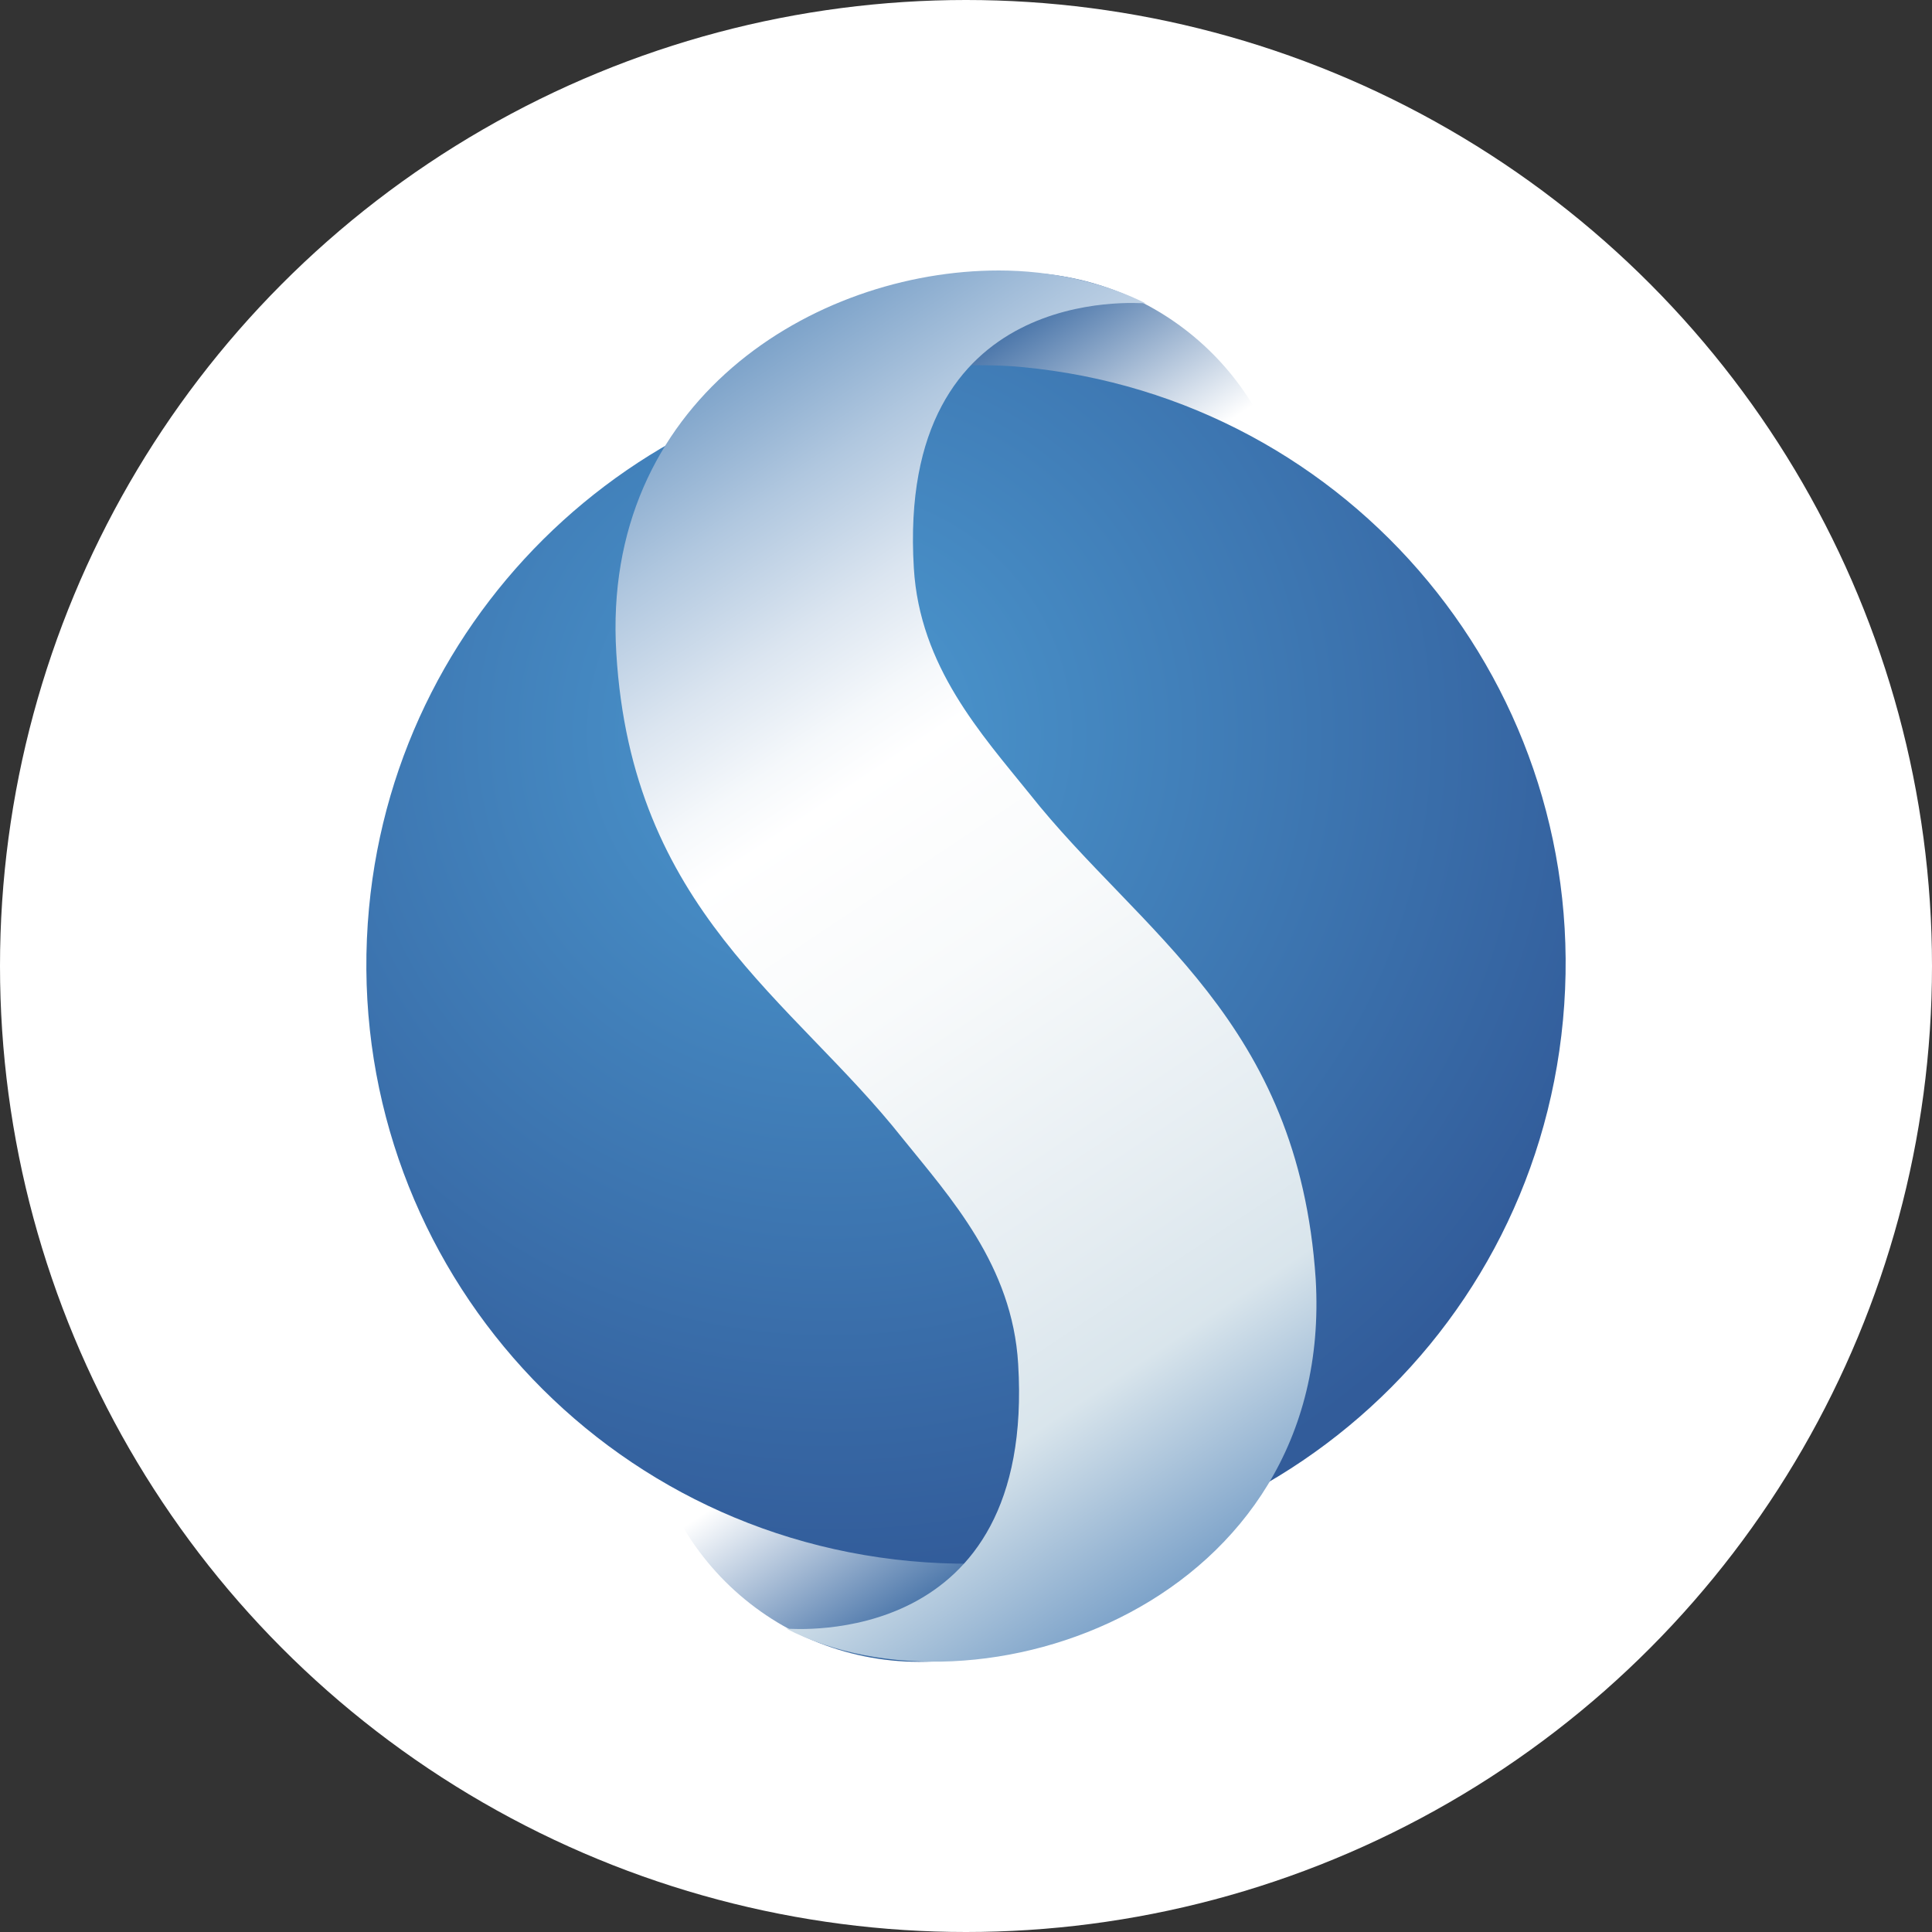
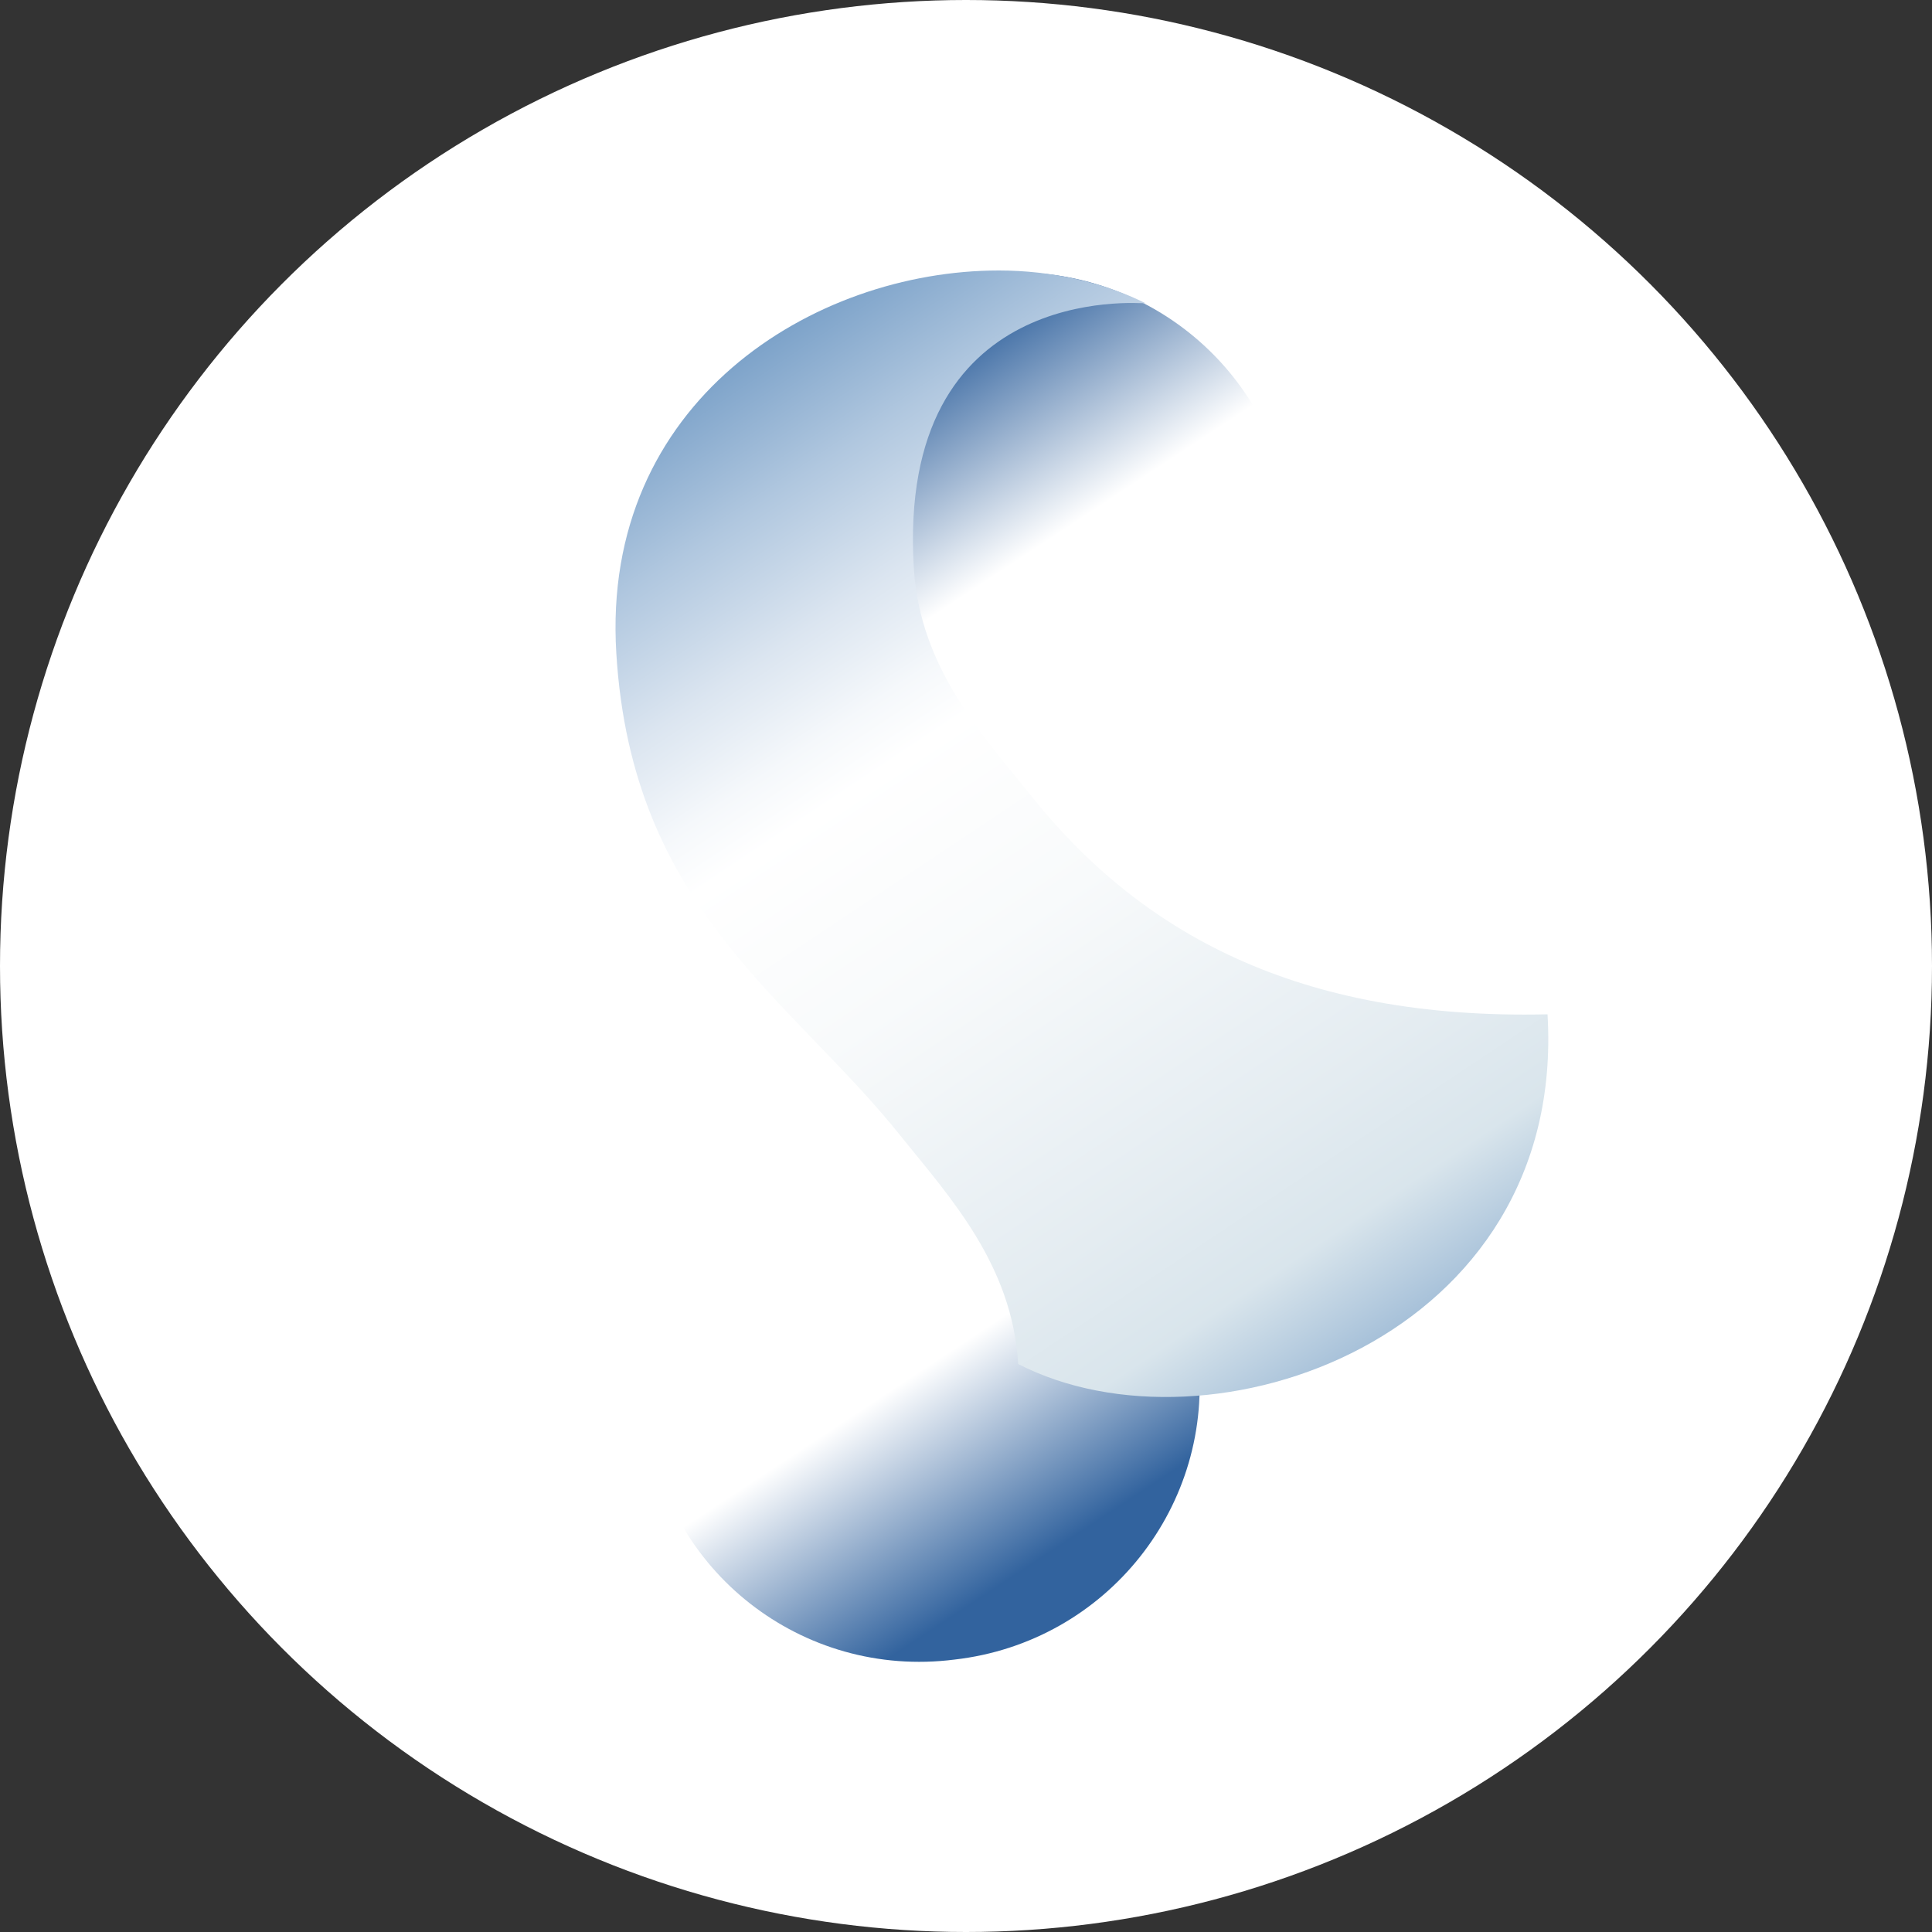
<svg xmlns="http://www.w3.org/2000/svg" xmlns:xlink="http://www.w3.org/1999/xlink" version="1.1" id="Layer_1" x="0px" y="0px" viewBox="0 0 100 100" style="enable-background:new 0 0 100 100;" xml:space="preserve">
  <rect x="0" y="0" width="100" height="100" fill="#333333" stroke="none" />
  <style type="text/css">
	.st0{fill:#FFFFFF;}
	.st1{clip-path:url(#SVGID_2_);fill:url(#SVGID_3_);}
	.st2{clip-path:url(#SVGID_5_);fill:url(#SVGID_6_);}
	.st3{clip-path:url(#SVGID_8_);fill:url(#SVGID_9_);}
	.st4{opacity:0.2;}
	.st5{clip-path:url(#SVGID_11_);}
	.st6{opacity:0.8;clip-path:url(#SVGID_13_);}
	.st7{clip-path:url(#SVGID_15_);}
	.st8{clip-path:url(#SVGID_17_);}
	.st9{clip-path:url(#SVGID_19_);fill:url(#SVGID_20_);}
</style>
  <circle class="st0" cx="50" cy="50" r="50" />
  <g>
    <g>
      <g>
        <defs>
          <path id="SVGID_1_" d="M50.9,14.2c-7.9,0.9-13.5,8-12.6,15.8c0.9,7.8,8,13.4,15.9,12.4c7.9-0.9,13.5-8,12.6-15.8      c-0.9-7.2-7-12.5-14.2-12.5C52,14.1,51.4,14.1,50.9,14.2" />
        </defs>
        <clipPath id="SVGID_2_">
          <use xlink:href="#SVGID_1_" style="overflow:visible;" />
        </clipPath>
        <linearGradient id="SVGID_3_" gradientUnits="userSpaceOnUse" x1="-926.337" y1="462.589" x2="-925.796" y2="462.589" gradientTransform="matrix(-29.119 -43.941 43.941 -29.119 -47240.16 -27193.727)">
          <stop offset="0" style="stop-color:#FFFFFF" />
          <stop offset="0.5" style="stop-color:#FFFFFF" />
          <stop offset="0.9" style="stop-color:#32639E" />
          <stop offset="1" style="stop-color:#32639E" />
        </linearGradient>
        <polygon class="st1" points="46.6,57.3 23.9,23 58.4,0.1 81.2,34.4    " />
      </g>
    </g>
    <g>
      <g>
        <defs>
          <path id="SVGID_4_" d="M46.1,57.7c-7.9,0.9-13.5,8-12.6,15.8c0.9,7.8,8,13.4,15.9,12.4c7.9-0.9,13.5-8,12.6-15.8      c-0.9-7.2-7-12.5-14.2-12.5C47.3,57.6,46.7,57.6,46.1,57.7" />
        </defs>
        <clipPath id="SVGID_5_">
          <use xlink:href="#SVGID_4_" style="overflow:visible;" />
        </clipPath>
        <linearGradient id="SVGID_6_" gradientUnits="userSpaceOnUse" x1="-891.746" y1="444.96" x2="-891.206" y2="444.96" gradientTransform="matrix(29.119 43.942 -43.942 29.119 45559.043 26287.951)">
          <stop offset="0" style="stop-color:#FFFFFF" />
          <stop offset="0.5" style="stop-color:#FFFFFF" />
          <stop offset="0.9" style="stop-color:#32639E" />
          <stop offset="1" style="stop-color:#32639E" />
        </linearGradient>
        <polygon class="st2" points="53.7,43.6 76.4,77.9 41.9,100.8 19.2,66.5    " />
      </g>
    </g>
    <g>
      <g>
        <defs>
-           <path id="SVGID_7_" d="M19.1,47c-1.6,17.1,10.9,32.2,28,33.8c17.1,1.6,32.2-10.9,33.8-28c1.6-17.1-10.9-32.2-28-33.8      c-1-0.1-2-0.1-3-0.1C34.1,18.9,20.6,31,19.1,47" />
-         </defs>
+           </defs>
        <clipPath id="SVGID_8_">
          <use xlink:href="#SVGID_7_" style="overflow:visible;" />
        </clipPath>
        <radialGradient id="SVGID_9_" cx="-898.848" cy="461.933" r="0.54" gradientTransform="matrix(79.4 -11.439 11.439 79.4 66127.727 -46922.008)" gradientUnits="userSpaceOnUse">
          <stop offset="0" style="stop-color:#4C99D0" />
          <stop offset="1" style="stop-color:#325C9A" />
        </radialGradient>
        <polygon class="st3" points="8.5,20.2 81.2,9.8 91.5,81.2 18.8,91.7    " />
      </g>
    </g>
    <g>
      <g class="st4">
        <g>
          <g>
            <defs>
              <rect id="SVGID_10_" x="18.9" y="14.8" width="62.1" height="70.4" />
            </defs>
            <clipPath id="SVGID_11_">
              <use xlink:href="#SVGID_10_" style="overflow:visible;" />
            </clipPath>
            <g class="st5">
              <g>
                <defs>
                  <path id="SVGID_12_" d="M80.9,52.9c-1.6,17.1-16.8,29.6-33.8,28C30,79.3,17.5,64.1,19.1,47c1.6-17.1,16.8-29.6,33.8-28          C70,20.7,82.5,35.8,80.9,52.9" />
                </defs>
                <clipPath id="SVGID_13_">
                  <use xlink:href="#SVGID_12_" style="overflow:visible;" />
                </clipPath>
                <g class="st6">
                  <g>
                    <g>
                      <defs>
                        <rect id="SVGID_14_" x="13.4" y="-4.8" width="72.5" height="109.5" />
                      </defs>
                      <clipPath id="SVGID_15_">
                        <use xlink:href="#SVGID_14_" style="overflow:visible;" />
                      </clipPath>
                      <g class="st7">
                        <g>
                          <defs>
                            <rect id="SVGID_16_" x="13.4" y="-4.8" width="72.5" height="109.5" />
                          </defs>
                          <clipPath id="SVGID_17_">
                            <use xlink:href="#SVGID_16_" style="overflow:visible;" />
                          </clipPath>
                          <g transform="matrix(1 0 0 1 0 1.907349e-006)" class="st8">
												</g>
                        </g>
                      </g>
                    </g>
                  </g>
                </g>
              </g>
            </g>
          </g>
        </g>
      </g>
    </g>
    <g>
      <g>
        <defs>
-           <path id="SVGID_18_" d="M31.9,33.8c0.8,13.3,9.1,17.9,14.8,25.1l0,0c2.5,3.1,5.7,6.6,6,11.7c0.9,14.8-11.6,13.7-12,13.7      c9.9,5.1,28.4-1.3,27.4-18.1C67.2,52.8,59,48.3,53.3,41.1v0c-2.5-3.1-5.7-6.6-6-11.7c-0.9-14.8,11.6-13.7,12-13.7      c-2.2-1.1-4.9-1.7-7.6-1.7C42.1,14,31.1,20.8,31.9,33.8" />
+           <path id="SVGID_18_" d="M31.9,33.8c0.8,13.3,9.1,17.9,14.8,25.1l0,0c2.5,3.1,5.7,6.6,6,11.7c9.9,5.1,28.4-1.3,27.4-18.1C67.2,52.8,59,48.3,53.3,41.1v0c-2.5-3.1-5.7-6.6-6-11.7c-0.9-14.8,11.6-13.7,12-13.7      c-2.2-1.1-4.9-1.7-7.6-1.7C42.1,14,31.1,20.8,31.9,33.8" />
        </defs>
        <clipPath id="SVGID_19_">
          <use xlink:href="#SVGID_18_" style="overflow:visible;" />
        </clipPath>
        <linearGradient id="SVGID_20_" gradientUnits="userSpaceOnUse" x1="-901.226" y1="450.16" x2="-900.685" y2="450.16" gradientTransform="matrix(66.76 100.743 -100.743 66.76 105547.984 60762.516)">
          <stop offset="0" style="stop-color:#7CA2C9" />
          <stop offset="0.106" style="stop-color:#B0C7DF" />
          <stop offset="0.208" style="stop-color:#DBE5F0" />
          <stop offset="0.286" style="stop-color:#F5F8FB" />
          <stop offset="0.333" style="stop-color:#FFFFFF" />
          <stop offset="0.495" style="stop-color:#F8FAFB" />
          <stop offset="0.735" style="stop-color:#E4ECF1" />
          <stop offset="0.836" style="stop-color:#D9E5EC" />
          <stop offset="1" style="stop-color:#7CA2C9" />
        </linearGradient>
        <polygon class="st9" points="57.5,-3.5 103.8,66.4 42.7,106.9 -3.6,37    " />
      </g>
    </g>
  </g>
</svg>